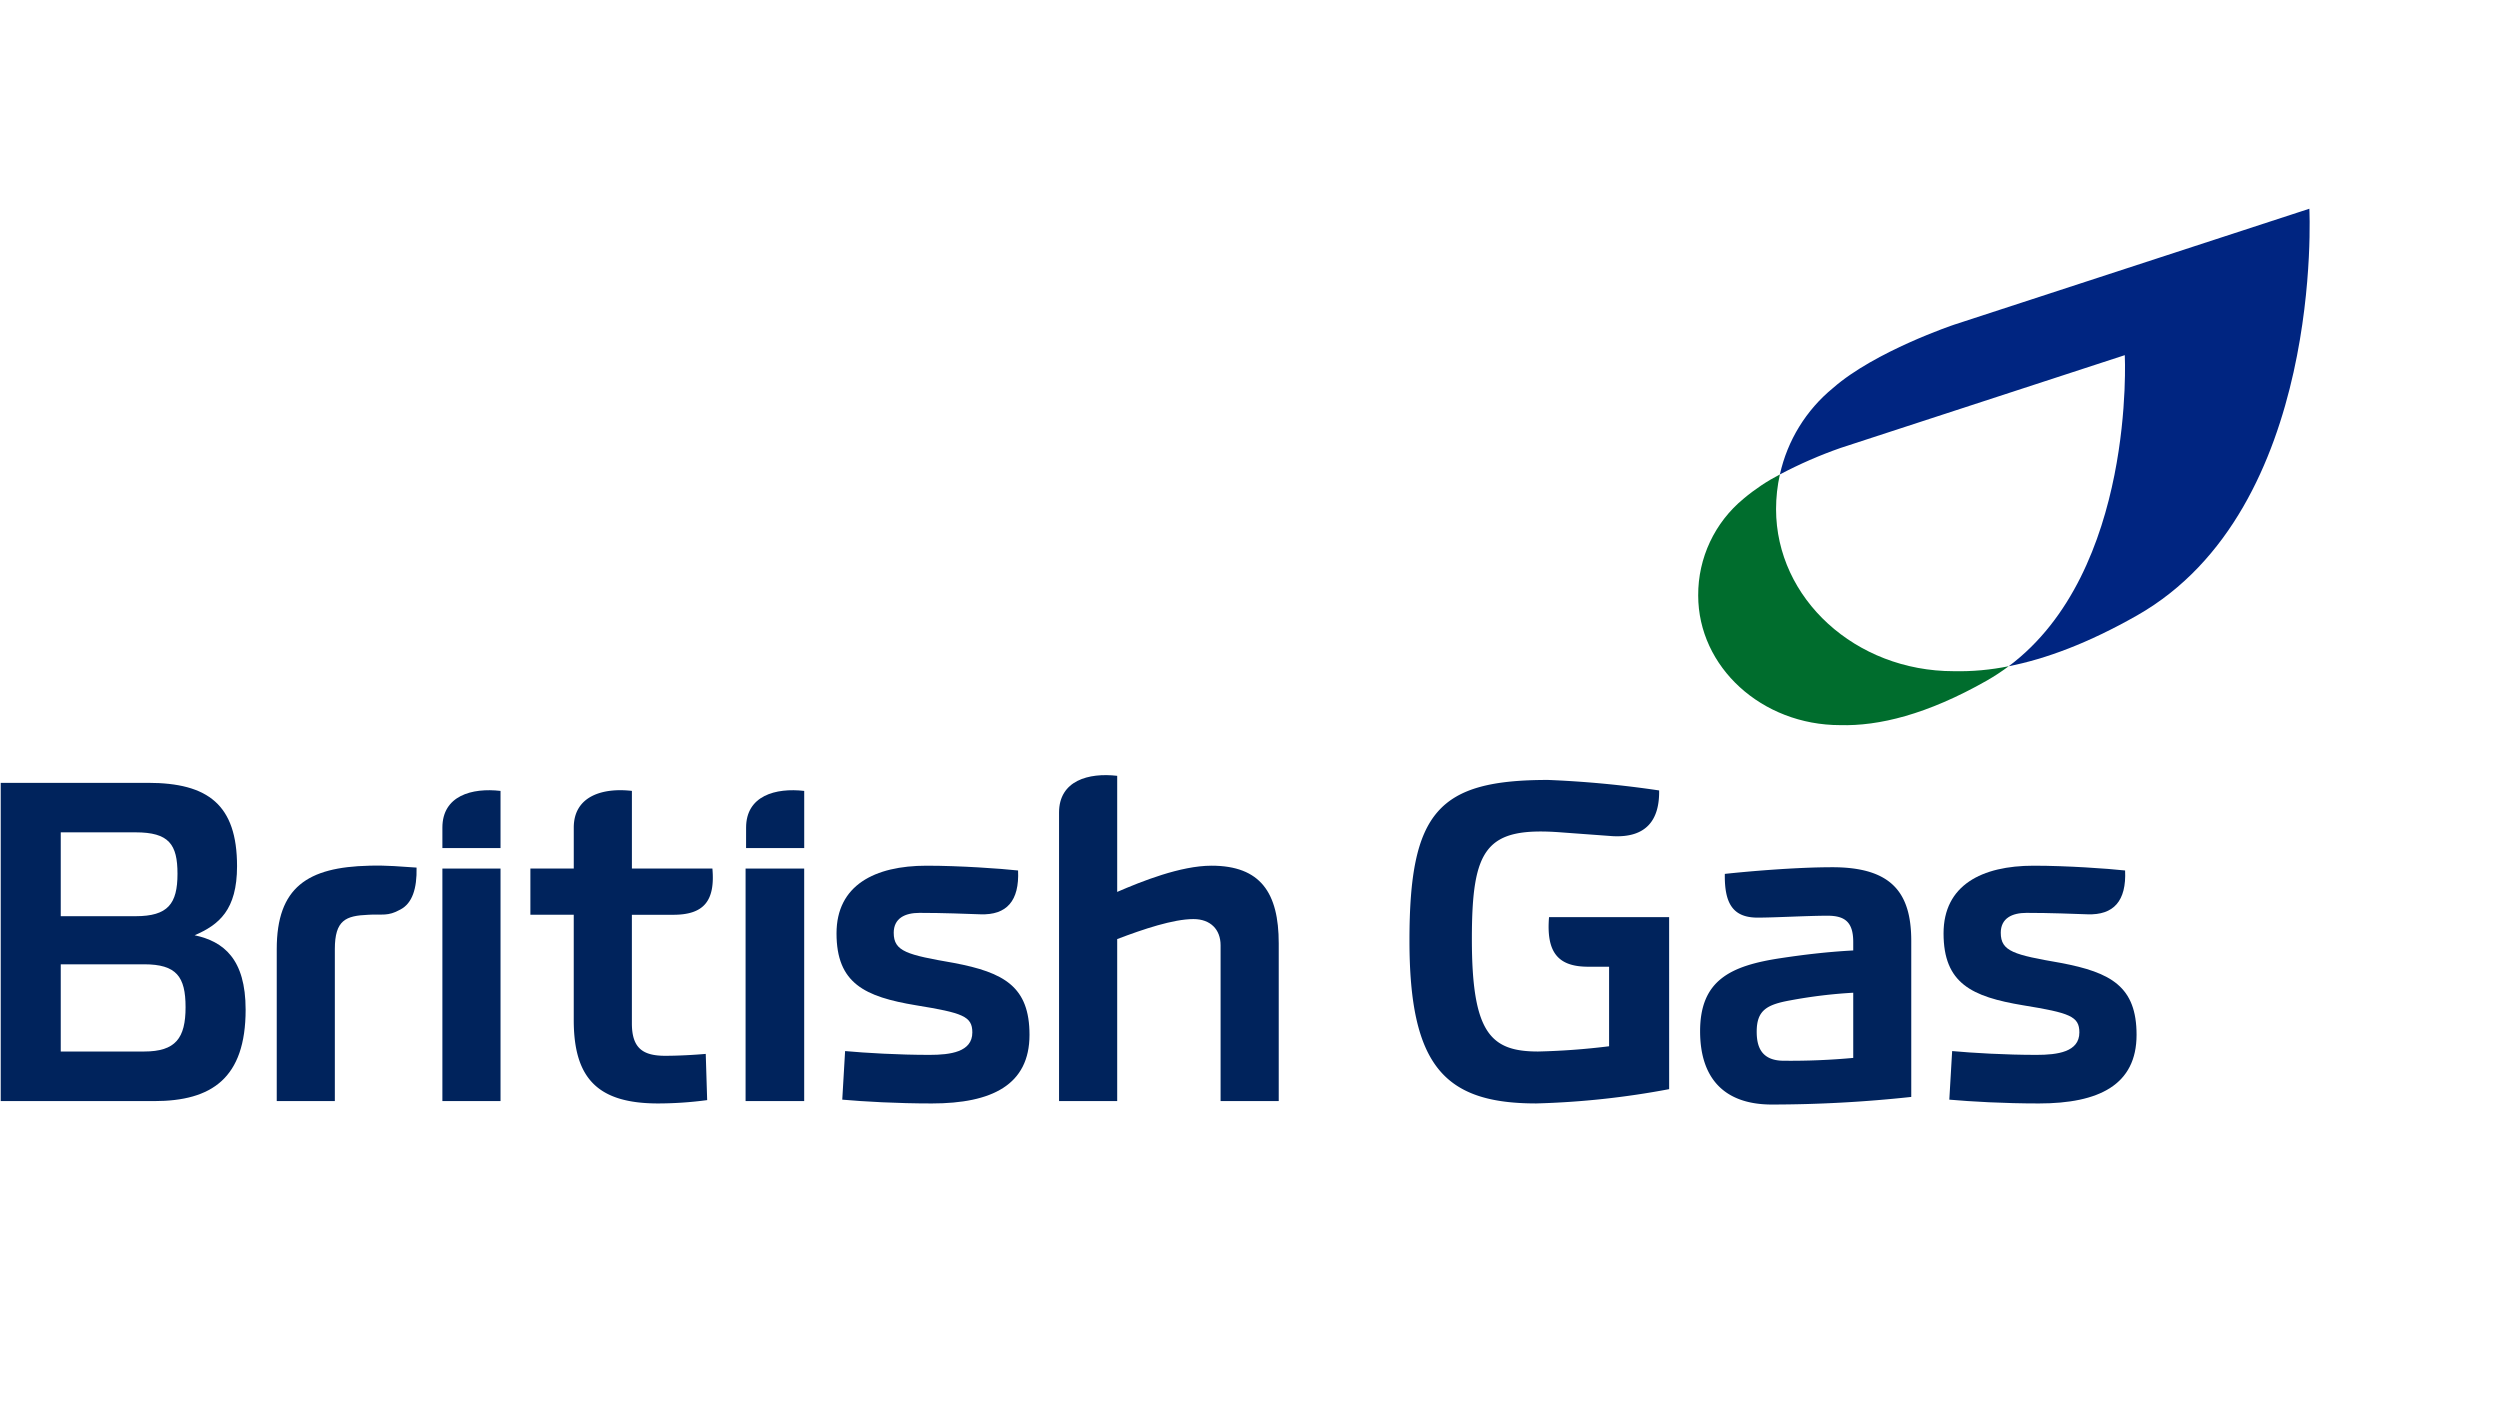
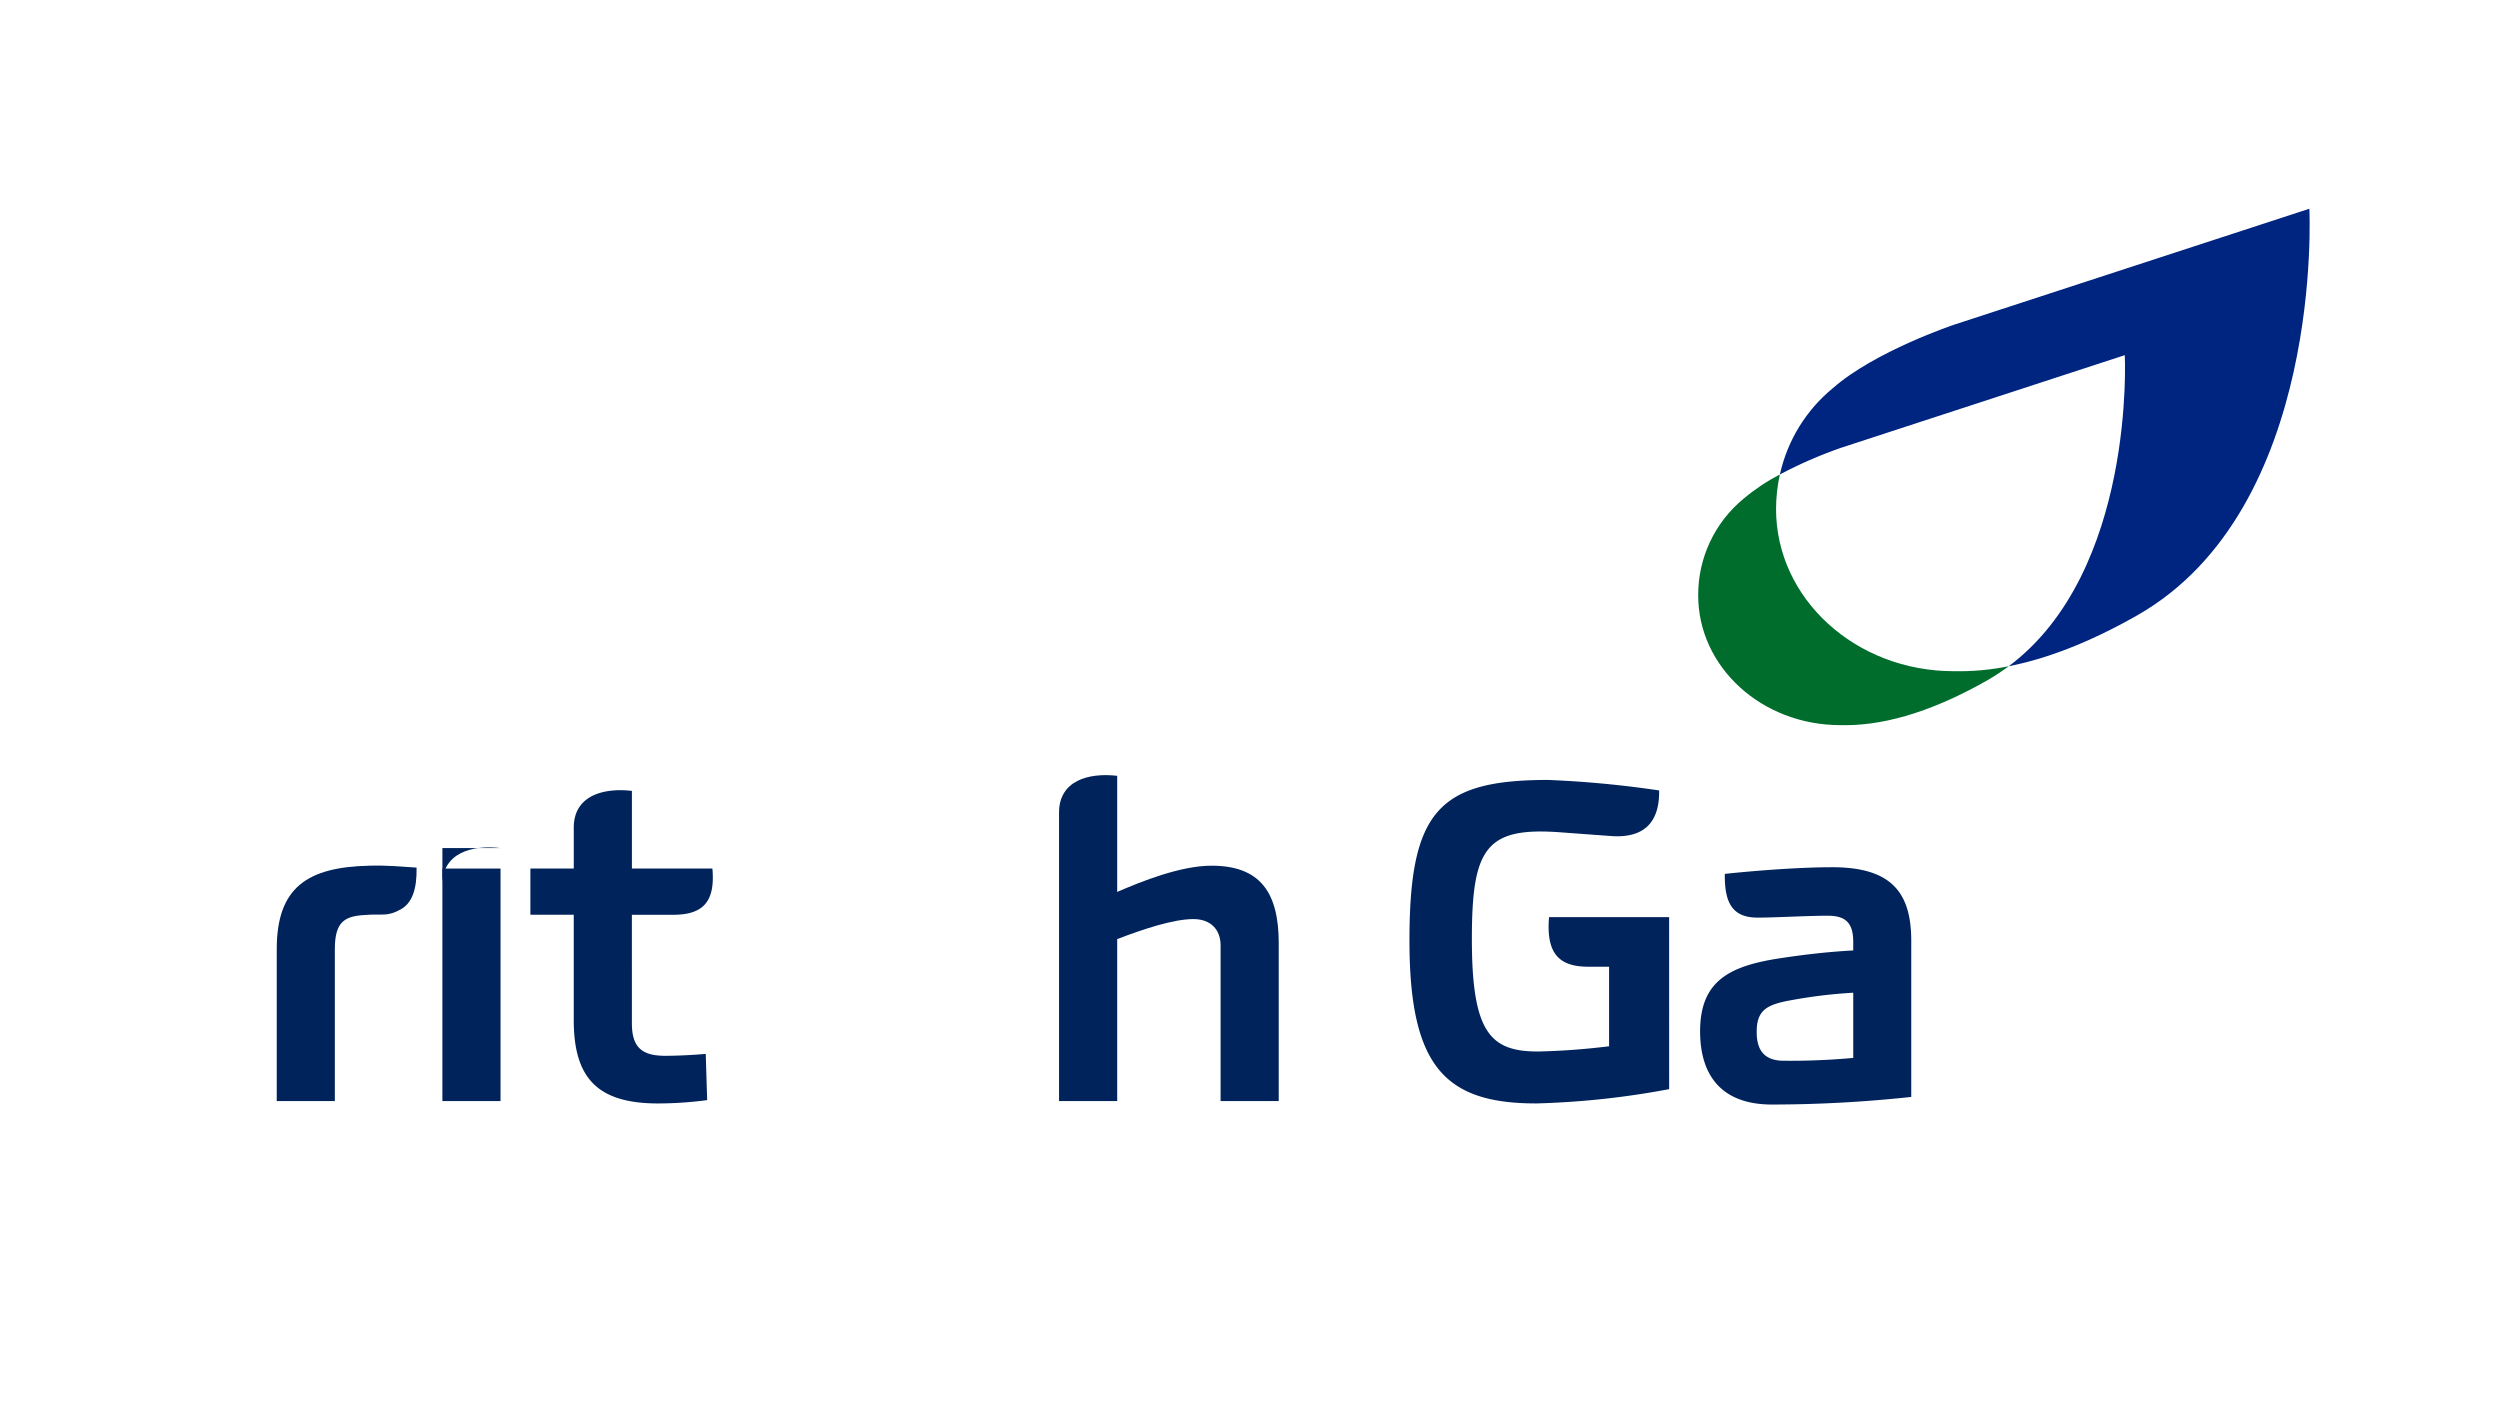
<svg xmlns="http://www.w3.org/2000/svg" id="Group_8424" data-name="Group 8424" width="440.995" height="250.207" viewBox="0 0 440.995 250.207">
  <defs>
    <clipPath id="clip-path">
      <rect id="Rectangle_5780" data-name="Rectangle 5780" width="440.995" height="250.207" fill="none" />
    </clipPath>
    <clipPath id="clip-path-2">
      <path id="Path_6874" data-name="Path 6874" d="M162.042,35.858S148.093,40.535,140.7,47.019a27.341,27.341,0,0,0-9.38,15.254,77.186,77.186,0,0,1,10.7-4.674L192.158,41.23s1.951,38.106-20.466,54.872c6.522-1.286,14.03-4.069,22.632-8.959C227.436,68.317,224.717,15.4,224.717,15.4Z" transform="translate(-131.316 -15.399)" fill="none" />
    </clipPath>
    <linearGradient id="linear-gradient" x1="-2.487" y1="2.021" x2="-2.467" y2="2.021" gradientUnits="objectBoundingBox">
      <stop offset="0" stop-color="#00a1ed" />
      <stop offset="0.8" stop-color="#003e92" />
      <stop offset="1" stop-color="#002581" />
    </linearGradient>
    <clipPath id="clip-path-3">
      <path id="Path_6875" data-name="Path 6875" d="M133.321,39.262A21.937,21.937,0,0,0,125.29,56.35c0,12.634,11.216,22.874,25.052,22.874l0,0c6.766.184,15.28-1.841,25.884-7.868a37.756,37.756,0,0,0,3.842-2.525,43.88,43.88,0,0,1-9.717.877v0c-17.3,0-31.326-12.8-31.326-28.593A28.235,28.235,0,0,1,139.7,35a35.3,35.3,0,0,0-6.377,4.258" transform="translate(-125.29 -35.004)" fill="none" />
    </clipPath>
    <linearGradient id="linear-gradient-2" x1="-4.465" y1="2.572" x2="-4.429" y2="2.572" gradientUnits="objectBoundingBox">
      <stop offset="0" stop-color="#d9d828" />
      <stop offset="1" stop-color="#006d2d" />
    </linearGradient>
  </defs>
  <g id="Group_8383" data-name="Group 8383">
    <g id="Group_8382" data-name="Group 8382" clip-path="url(#clip-path)">
-       <path id="Path_6864" data-name="Path 6864" d="M32.639,68.505H42.894V58.423c-5.042-.586-10.255.842-10.255,6.472Z" transform="translate(45.398 81.092)" fill="#00235c" />
+       <path id="Path_6864" data-name="Path 6864" d="M32.639,68.505H42.894c-5.042-.586-10.255.842-10.255,6.472Z" transform="translate(45.398 81.092)" fill="#00235c" />
      <path id="Path_6865" data-name="Path 6865" d="M36.72,63.88c-10.843.251-16.3,3.782-16.3,14.709V105.4H30.668V78.589c0-5.126,1.932-5.884,5.884-6.051,2.52-.167,3.407.337,5.676-.925,2.1-1.093,2.941-3.7,2.857-7.4-2.776-.17-5.007-.421-8.366-.337" transform="translate(28.397 88.828)" fill="#00235c" />
-       <path id="Path_6866" data-name="Path 6866" d="M10.642,81.284V66.491h13.2c5.882,0,7.393,2.106,7.393,7.311,0,5.3-1.681,7.481-7.393,7.481ZM43.254,97.755c0-8.911-3.871-12.017-8.992-13.109,4.285-1.848,7.479-4.454,7.479-12.186,0-10.838-5.129-14.7-15.715-14.7H.053v56.139H27.116c10.169,0,16.139-4.036,16.139-16.139M10.642,89.769H25.351c5.714,0,7.309,2.19,7.309,7.565,0,5.468-1.76,7.818-7.309,7.818H10.642Z" transform="translate(0.074 80.332)" fill="#00235c" />
-       <path id="Path_6867" data-name="Path 6867" d="M55.044,68.505H65.3V58.423c-5.04-.586-10.252.842-10.252,6.472Z" transform="translate(76.562 81.092)" fill="#00235c" />
-       <rect id="Rectangle_5778" data-name="Rectangle 5778" width="10.338" height="41.014" transform="translate(131.519 153.212)" fill="#00235c" />
      <path id="Path_6868" data-name="Path 6868" d="M105.033,73.164c-5.463,0-12.354,2.773-16.641,4.624V57.31c-5.042-.588-10.257.839-10.257,6.472v50.9H88.392V86.109c4.624-1.764,9.915-3.529,13.447-3.529,3.027,0,4.791,1.848,4.791,4.622v27.481h10.257V86.864c0-8.909-3.2-13.7-11.854-13.7" transform="translate(108.679 79.543)" fill="#00235c" />
      <rect id="Rectangle_5779" data-name="Rectangle 5779" width="10.255" height="41.014" transform="translate(78.037 153.212)" fill="#00235c" />
      <path id="Path_6869" data-name="Path 6869" d="M57.034,80.274h7.311c5.38,0,7.4-2.439,6.893-8.153h-14.2v-13.7c-5.042-.588-10.255.842-10.255,6.472v7.225H39.131v8.153H46.78V98.846c0,10.255,4.2,14.709,14.879,14.709a65.966,65.966,0,0,0,8.655-.588l-.251-8.153c-1.934.172-4.794.335-7.144.335-3.952,0-5.884-1.344-5.884-5.709Z" transform="translate(54.428 81.091)" fill="#00235c" />
-       <path id="Path_6870" data-name="Path 6870" d="M71.805,75.722c0-2.606,2.018-3.531,4.54-3.531,4.287,0,8.237.17,10.759.253,4.619.167,6.888-2.353,6.637-7.732-3.111-.337-10.252-.842-16.136-.842-9.16,0-15.888,3.45-15.888,11.935,0,8.823,4.961,11.18,14.037,12.689,8.239,1.344,9.92,1.937,9.92,4.791,0,3.45-3.866,3.955-7.565,3.955-5.463,0-11.261-.342-14.879-.672l-.5,8.569c3.866.34,9.583.672,15.8.672,10.589,0,17.229-3.278,17.229-12.105C95.76,85.221,91.3,82.7,82.4,81.018c-8.239-1.43-10.592-2.018-10.592-5.3" transform="translate(85.844 88.838)" fill="#00235c" />
      <path id="Path_6871" data-name="Path 6871" d="M149.794,81.747H128.61c-.5,6.135,1.513,8.741,6.893,8.741h3.7v14.032a123.84,123.84,0,0,1-12.521.925c-8.4,0-11.682-3.278-11.682-19.833,0-16.055,2.439-19.833,15.718-18.824l9.076.667c6.051.342,8.32-2.938,8.237-8.062a182.219,182.219,0,0,0-19.584-1.851c-19.331,0-24.457,5.547-24.457,28.323,0,22.185,6.221,28.741,22.355,28.741a146.434,146.434,0,0,0,23.453-2.522Z" transform="translate(144.636 80.039)" fill="#00235c" />
-       <path id="Path_6872" data-name="Path 6872" d="M153.483,75.722c0-2.606,2.018-3.531,4.538-3.531,4.287,0,8.237.17,10.759.253,4.621.167,6.888-2.353,6.637-7.732-3.106-.337-10.252-.842-16.136-.842-9.162,0-15.888,3.45-15.888,11.935,0,8.823,4.961,11.18,14.037,12.689,8.239,1.344,9.92,1.937,9.92,4.791,0,3.45-3.869,3.955-7.567,3.955-5.461,0-11.259-.342-14.874-.672l-.5,8.569c3.866.34,9.58.672,15.8.672,10.589,0,17.231-3.278,17.231-12.105,0-8.483-4.459-11.005-13.365-12.686-8.239-1.43-10.589-2.018-10.589-5.3" transform="translate(199.447 88.838)" fill="#00235c" />
      <path id="Path_6873" data-name="Path 6873" d="M162.678,76.985c0-8.476-3.438-13-13.925-13-6.542,0-15.1.756-18.962,1.176-.081,5.112,1.344,7.713,5.791,7.713,3.02,0,8.892-.335,12.335-.335,3.02,0,4.526,1.093,4.526,4.612v1.514c-4.615.249-8.808.758-12.67,1.341-9.057,1.344-14.341,3.945-14.341,12.916,0,8.055,4.026,12.923,12.665,12.923a230.3,230.3,0,0,0,24.581-1.341ZM152.442,97.621a121.065,121.065,0,0,1-12.249.5c-4.11,0-4.779-2.69-4.779-5.119,0-3.778,1.76-4.782,5.953-5.537a86.453,86.453,0,0,1,11.075-1.341Z" transform="translate(174.465 88.992)" fill="#00235c" />
    </g>
  </g>
  <g id="Group_8385" data-name="Group 8385" transform="translate(313.965 36.818)">
    <g id="Group_8384" data-name="Group 8384" clip-path="url(#clip-path-2)">
      <rect id="Rectangle_5781" data-name="Rectangle 5781" width="121.22" height="113.764" transform="matrix(0.906, -0.423, 0.423, 0.906, -30.911, 14.414)" fill="url(#linear-gradient)" />
    </g>
  </g>
  <g id="Group_8387" data-name="Group 8387" transform="translate(299.558 83.692)">
    <g id="Group_8386" data-name="Group 8386" clip-path="url(#clip-path-3)">
      <rect id="Rectangle_5782" data-name="Rectangle 5782" width="65.849" height="69.647" transform="translate(-19.229 33.305) rotate(-60)" fill="url(#linear-gradient-2)" />
    </g>
  </g>
</svg>